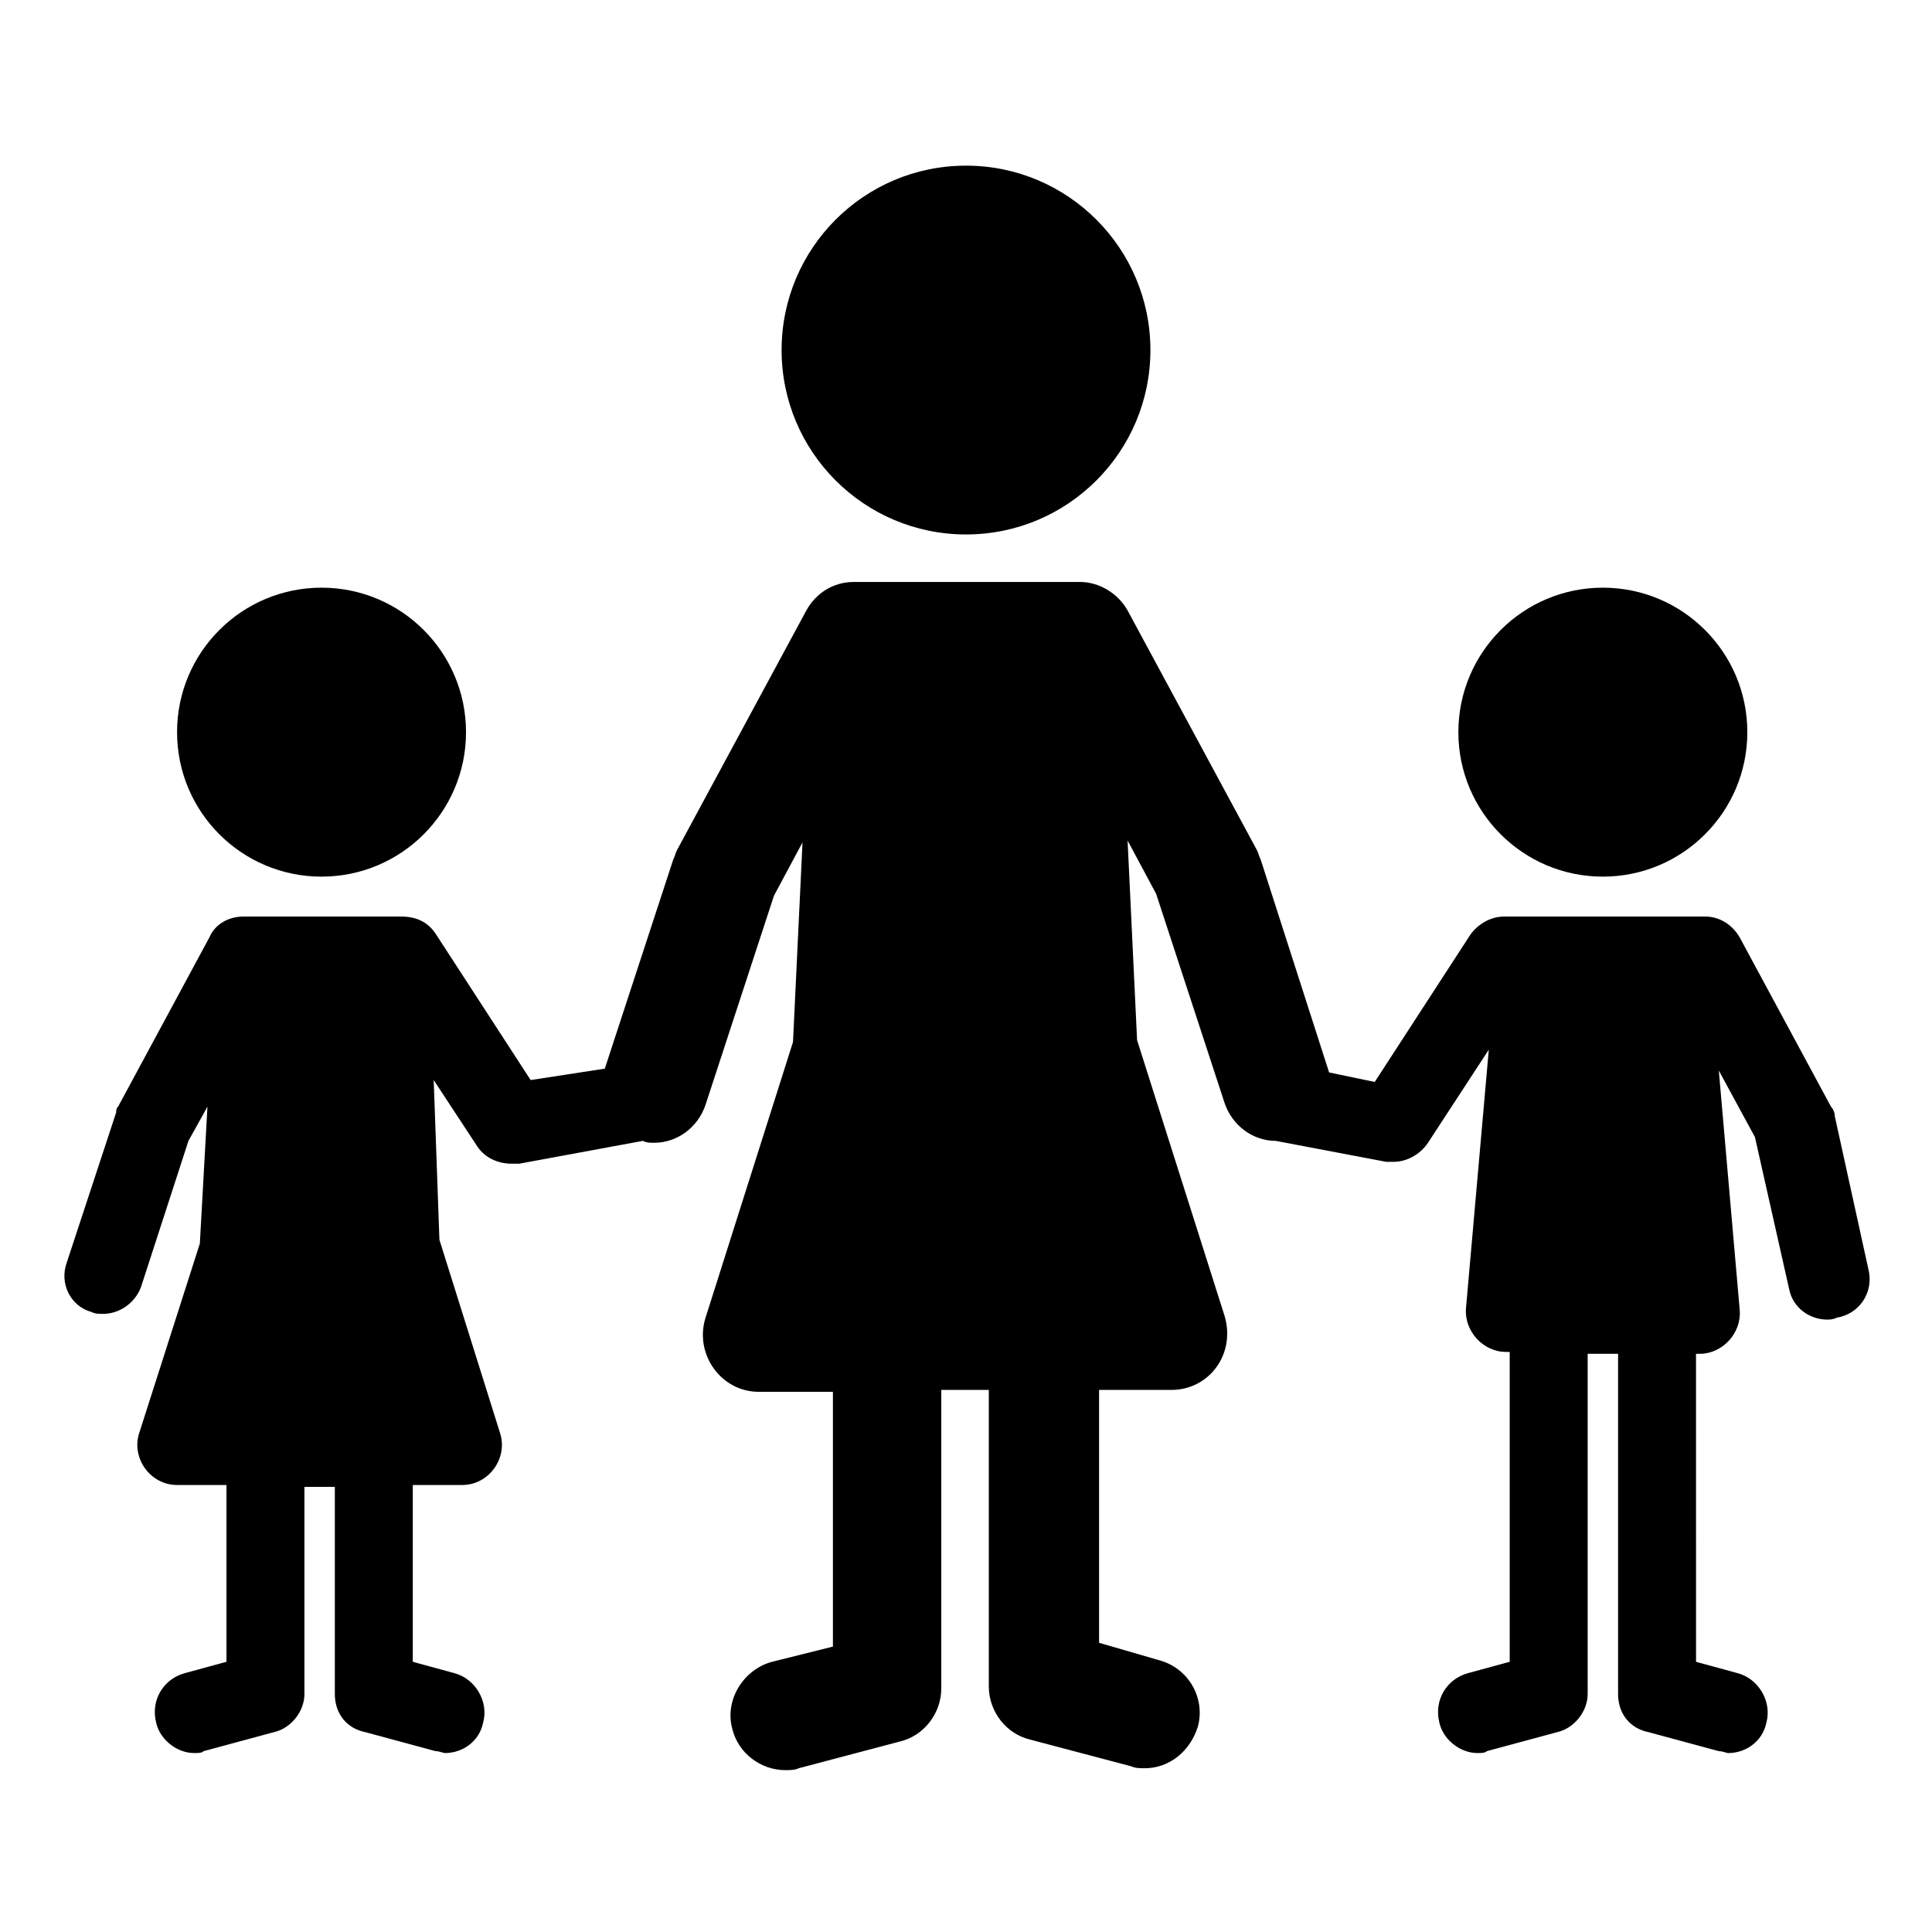
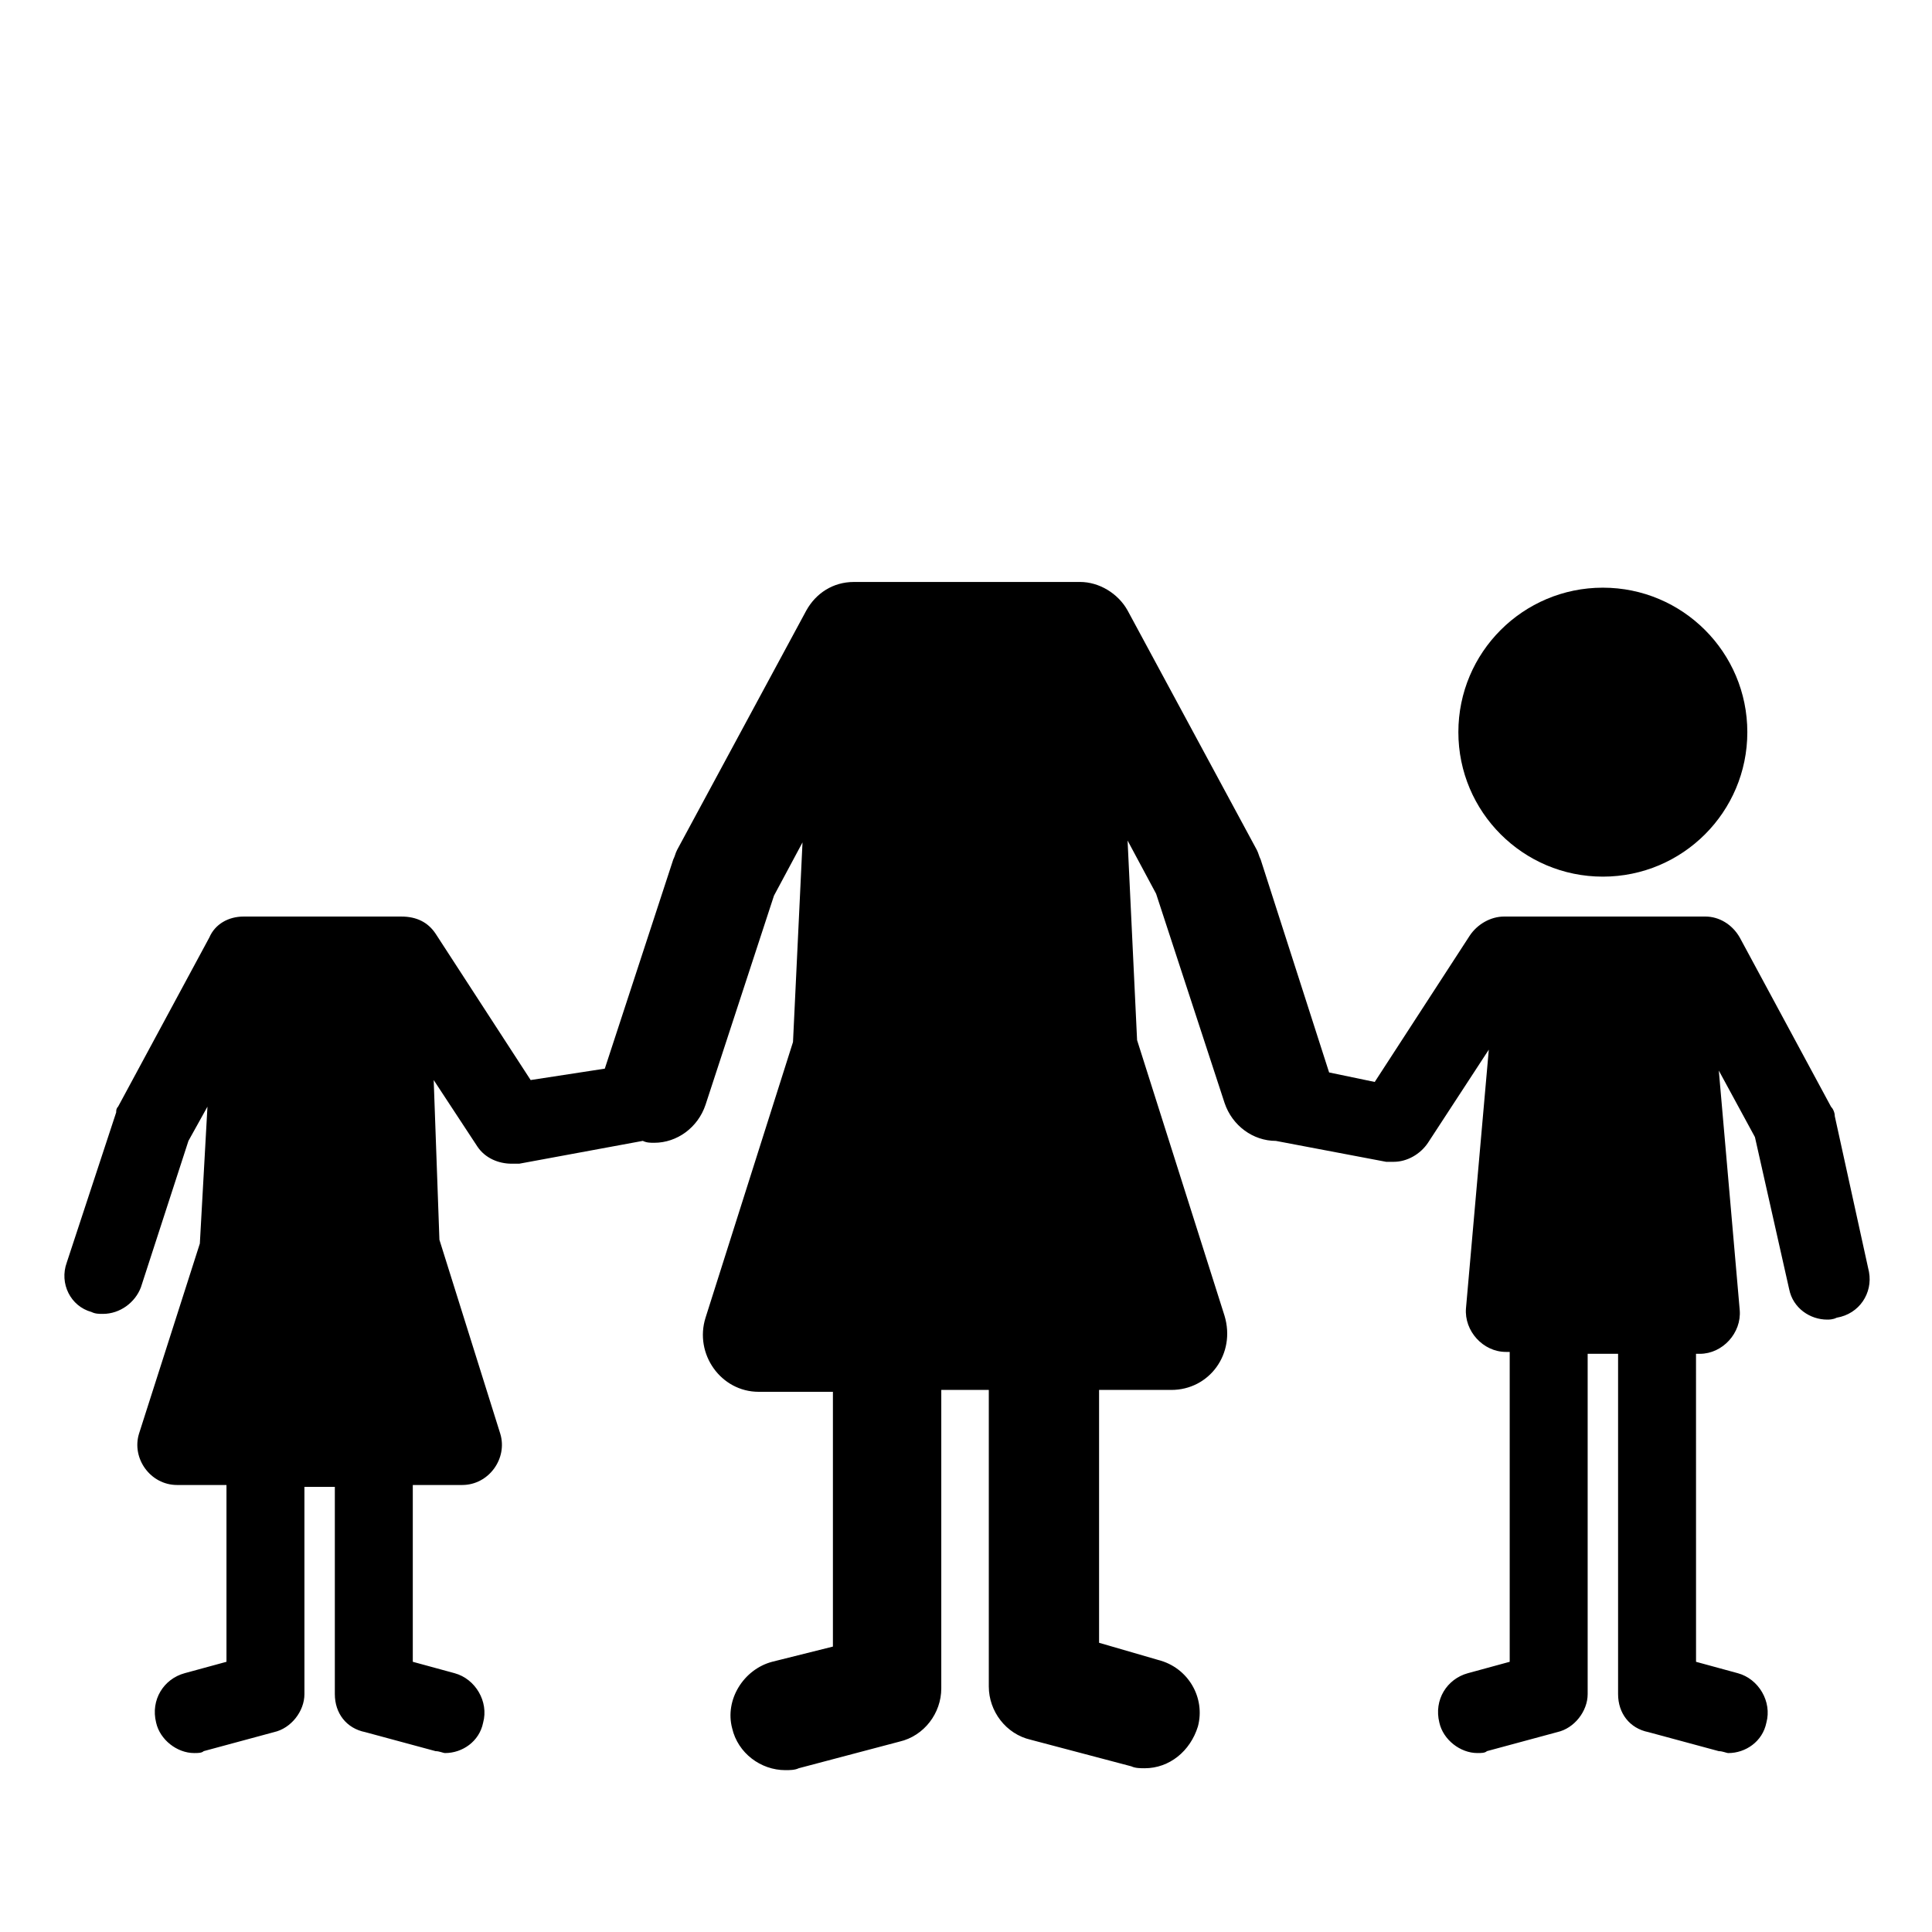
<svg xmlns="http://www.w3.org/2000/svg" fill="#000000" width="800px" height="800px" version="1.1" viewBox="144 144 512 512">
  <g>
-     <path d="m448.87 236.77c0 26.988-21.879 48.867-48.867 48.867-26.992 0-48.871-21.879-48.871-48.867 0-26.992 21.879-48.871 48.871-48.871 26.988 0 48.867 21.879 48.867 48.871" />
    <path d="m639.31 481.11-9.07-41.312c0-1.008-0.504-2.016-1.008-2.519l-24.184-44.84c-2.016-3.527-5.543-5.543-9.07-5.543h-53.398c-3.527 0-7.055 2.016-9.07 5.039l-25.191 38.793-12.09-2.519-18.137-56.426c-0.504-1.008-0.504-1.512-1.008-2.519l-34.258-63.48c-2.519-4.535-7.559-7.559-12.594-7.559l-59.957 0.004c-5.543 0-10.078 3.023-12.594 7.559l-34.258 63.48c-0.504 1.008-0.504 1.512-1.008 2.519l-18.137 55.418-19.652 3.019-25.191-38.793c-2.016-3.023-5.039-4.535-9.07-4.535h-41.816c-4.031 0-7.559 2.016-9.07 5.543l-24.184 44.84c-0.504 0.504-0.504 1.008-0.504 1.512l-13.098 39.801c-2.016 5.543 1.008 11.586 6.551 13.098 1.008 0.504 2.016 0.504 3.023 0.504 4.535 0 8.566-3.023 10.078-7.055l12.594-38.793 5.039-9.07-2.016 36.273-16.121 50.387c-2.016 6.551 3.023 13.602 10.078 13.602h13.098v46.855l-11.082 3.023c-5.543 1.512-9.07 7.055-7.559 13.098 1.008 4.535 5.543 8.062 10.078 8.062 1.008 0 2.016 0 2.519-0.504l18.641-5.039c4.535-1.008 8.062-5.543 8.062-10.078l-0.004-54.914h8.062v54.914c0 5.039 3.023 9.07 8.062 10.078l18.641 5.039c1.008 0 2.016 0.504 2.519 0.504 4.535 0 9.07-3.023 10.078-8.062 1.512-5.543-2.016-11.586-7.559-13.098l-11.082-3.023v-46.855h13.098c7.055 0 12.09-7.055 10.078-13.602l-16.121-51.387-1.516-42.324 11.586 17.633c2.016 3.023 5.543 4.535 9.07 4.535h2.016l32.746-6.047c1.008 0.504 2.016 0.504 3.023 0.504 6.047 0 11.586-4.031 13.602-10.078l18.137-55.418 7.559-14.105-2.519 52.898-23.176 73.051c-3.023 9.574 4.031 19.648 14.105 19.648l19.648 0.004v67.512l-16.121 4.031c-7.559 2.016-12.594 10.078-10.578 17.633 1.512 6.551 7.559 11.082 14.105 11.082 1.008 0 2.519 0 3.527-0.504l26.703-7.055c6.551-1.512 11.082-7.559 11.082-14.105v-79.098h12.594v78.594c0 6.551 4.535 12.594 11.082 14.105l26.703 7.055c1.008 0.504 2.519 0.504 3.527 0.504 6.551 0 12.09-4.535 14.105-11.082 2.016-7.559-2.519-15.617-10.578-17.633l-15.617-4.535v-67.008h19.145c10.078 0 17.129-9.574 14.105-19.648l-23.176-73.051-2.519-52.898 7.559 14.105 18.137 55.418c2.016 6.047 7.559 10.078 13.602 10.078l29.223 5.543h2.016c3.527 0 7.055-2.016 9.07-5.039l16.121-24.688-6.047 68.52c-0.504 6.047 4.535 11.586 10.578 11.586h1.008v82.121l-11.082 3.023c-5.543 1.512-9.07 7.055-7.559 13.098 1.008 4.535 5.543 8.062 10.078 8.062 1.008 0 2.016 0 2.519-0.504l18.641-5.039c4.535-1.008 8.062-5.543 8.062-10.078v-90.18h8.062v90.184c0 5.039 3.023 9.07 8.062 10.078l18.641 5.039c1.008 0 2.016 0.504 2.519 0.504 4.535 0 9.07-3.023 10.078-8.062 1.512-5.543-2.016-11.586-7.559-13.098l-11.082-3.023-0.008-81.621h1.008c6.047 0 11.082-5.543 10.578-11.586l-5.543-63.48 9.574 17.633 9.07 40.305c1.008 5.039 5.543 8.062 10.078 8.062 0.504 0 1.512 0 2.519-0.504 6.043-1.012 9.57-6.555 8.562-12.094z" />
    <path d="m607.06 338.03c0 21.145-17.141 38.289-38.289 38.289-21.145 0-38.289-17.145-38.289-38.289 0-21.148 17.145-38.289 38.289-38.289 21.148 0 38.289 17.141 38.289 38.289" />
-     <path d="m267.5 338.03c0 21.145-17.141 38.289-38.289 38.289-21.148 0-38.289-17.145-38.289-38.289 0-21.148 17.141-38.289 38.289-38.289 21.148 0 38.289 17.141 38.289 38.289" />
  </g>
</svg>